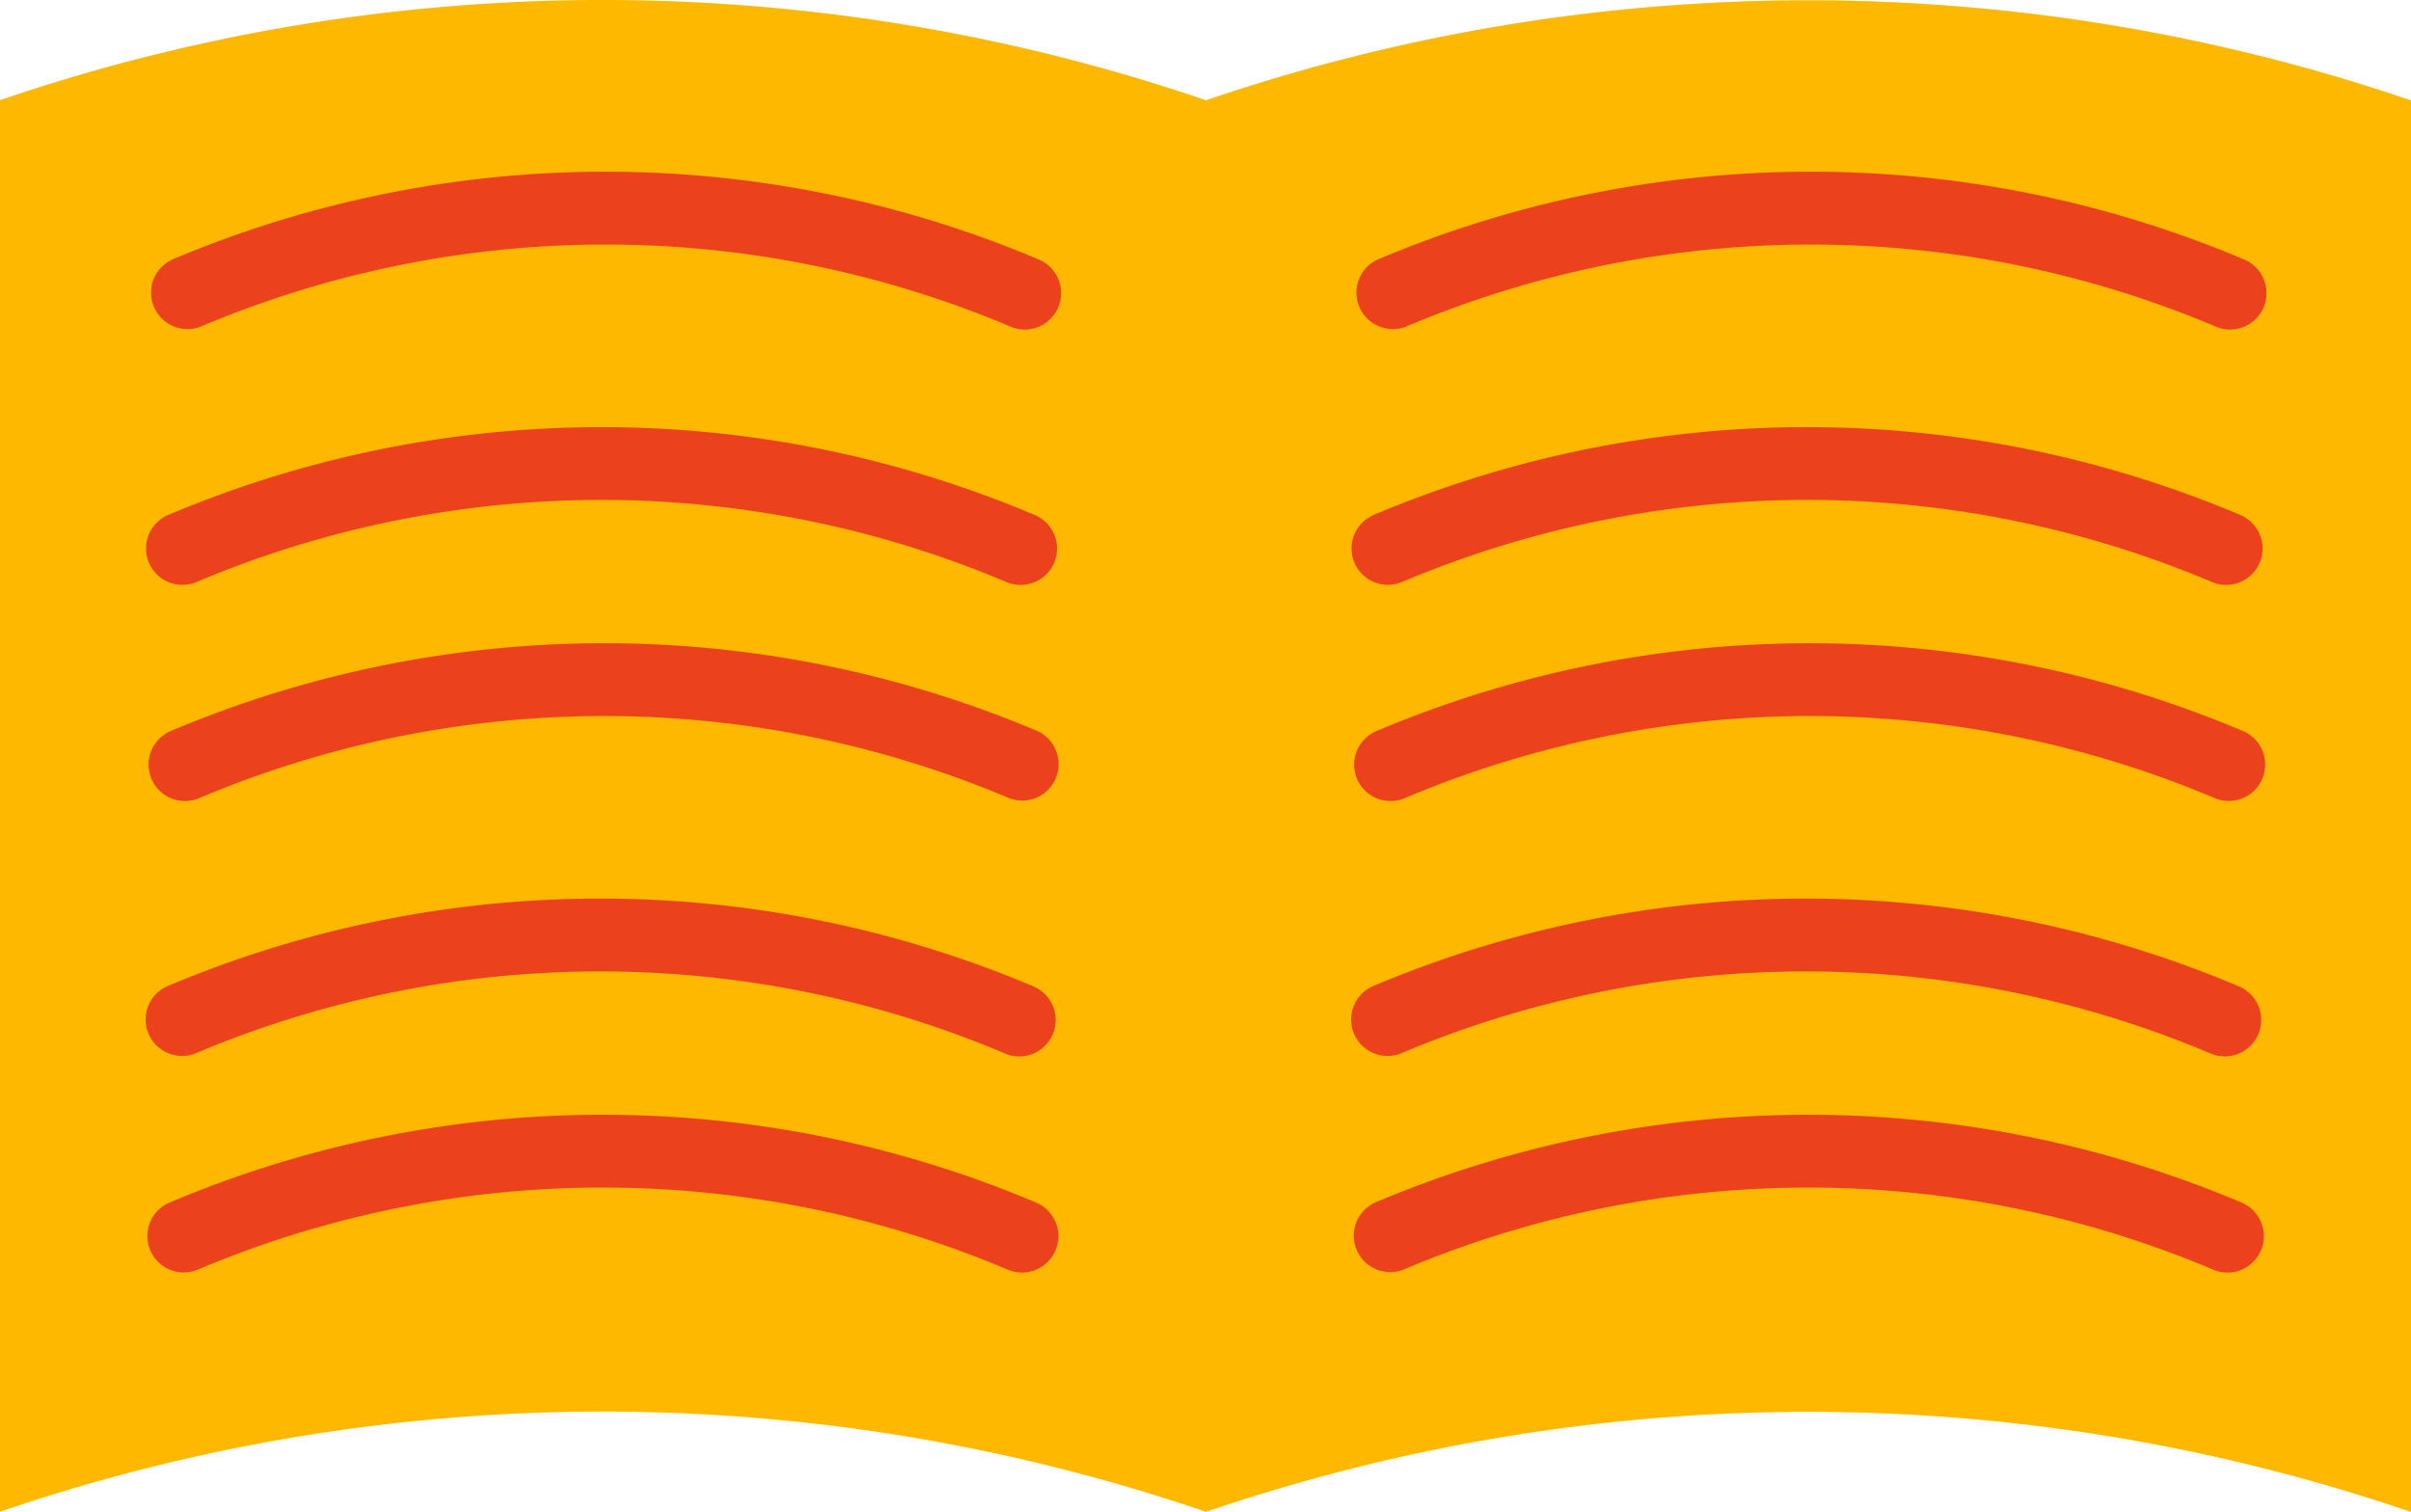
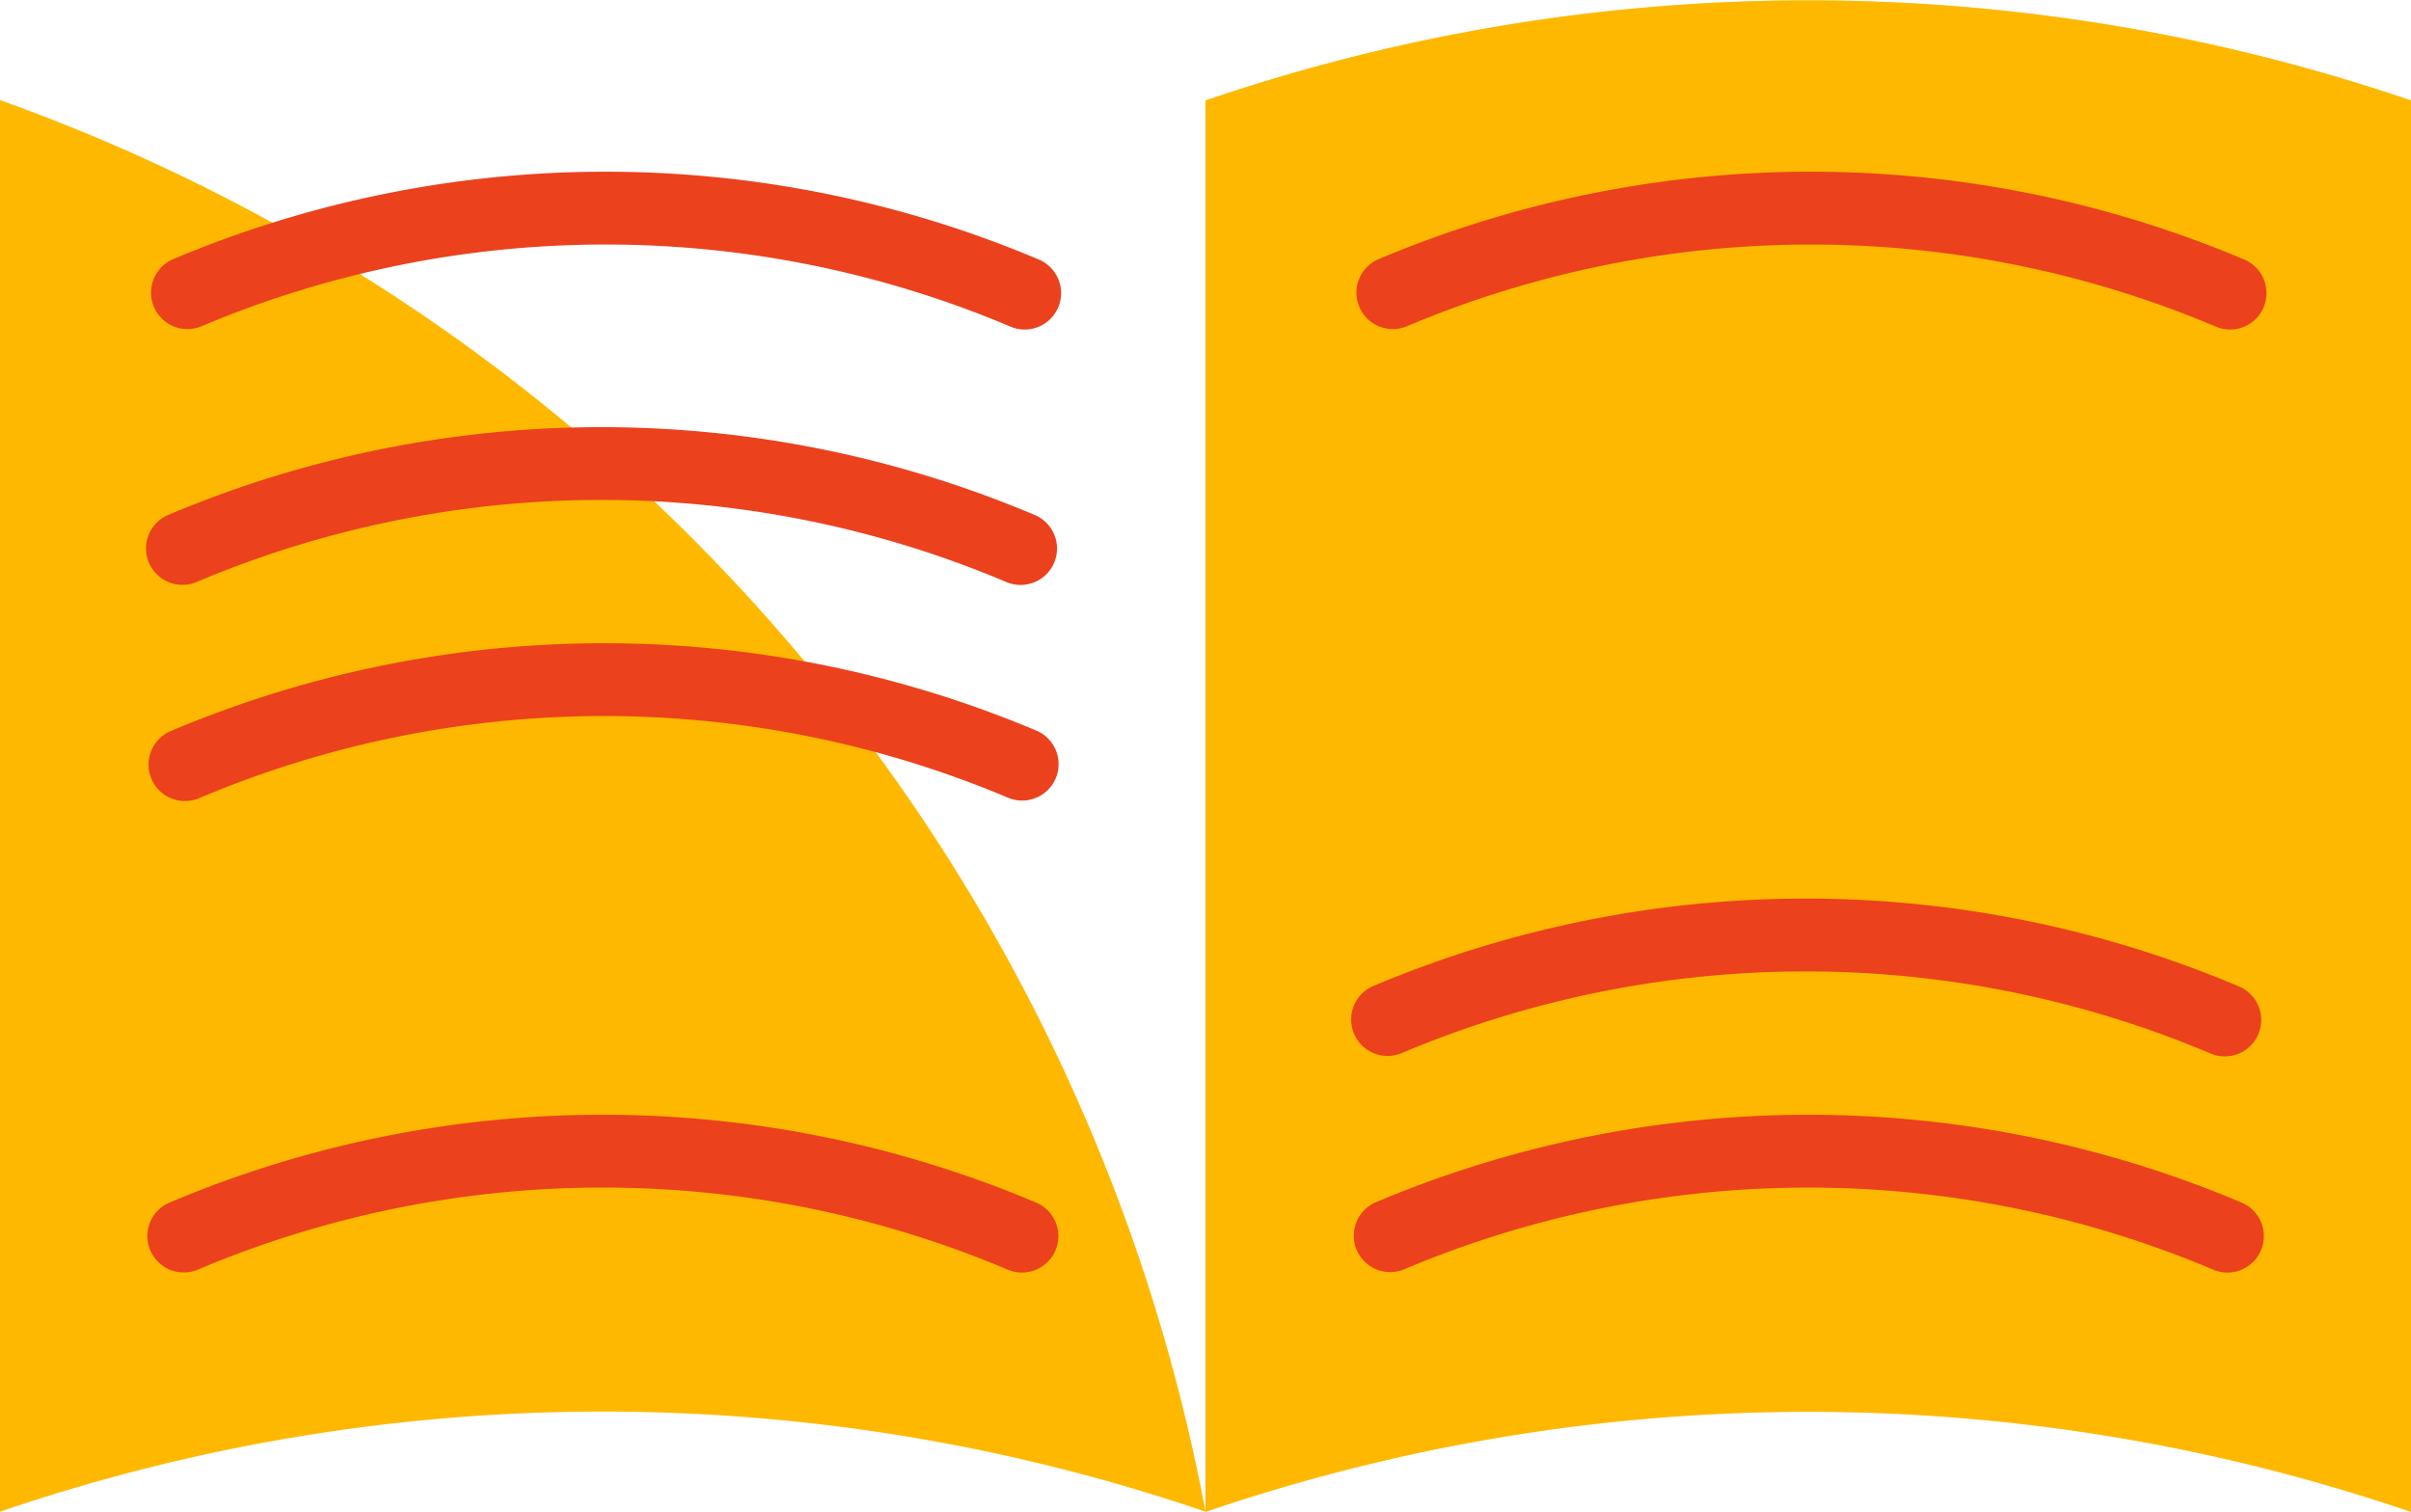
<svg xmlns="http://www.w3.org/2000/svg" id="Group_7415" data-name="Group 7415" width="70.149" height="43.999" viewBox="0 0 70.149 43.999">
  <defs>
    <clipPath id="clip-path">
      <rect id="Rectangle_1041" data-name="Rectangle 1041" width="70.149" height="43.999" fill="none" />
    </clipPath>
    <clipPath id="clip-path-3">
      <rect id="Rectangle_1039" data-name="Rectangle 1039" width="35.075" height="43.988" fill="none" />
    </clipPath>
  </defs>
  <g id="Group_7414" data-name="Group 7414" clip-path="url(#clip-path)">
    <g id="Group_7413" data-name="Group 7413" transform="translate(0 0)">
      <g id="Group_7412" data-name="Group 7412" clip-path="url(#clip-path)">
        <path id="Path_11456" data-name="Path 11456" d="M52.662,2.93V44a54.245,54.245,0,0,1,35.075,0V2.93a54.245,54.245,0,0,0-35.075,0" transform="translate(-17.588 -0.006)" fill="#ffb800" />
        <g id="Group_7411" data-name="Group 7411" transform="translate(35.075 0.011)" opacity="0.45" style="mix-blend-mode: multiply;isolation: isolate">
          <g id="Group_7410" data-name="Group 7410">
            <g id="Group_7409" data-name="Group 7409" clip-path="url(#clip-path-3)">
              <path id="Path_11457" data-name="Path 11457" d="M52.662,2.93V44a54.245,54.245,0,0,1,35.075,0V2.93a54.245,54.245,0,0,0-35.075,0" transform="translate(-52.662 -0.017)" fill="#ffb800" />
            </g>
          </g>
        </g>
-         <path id="Path_11458" data-name="Path 11458" d="M0,2.913V43.988a54.245,54.245,0,0,1,35.075,0V2.913A54.245,54.245,0,0,0,0,2.913" transform="translate(0 0)" fill="#ffb800" />
+         <path id="Path_11458" data-name="Path 11458" d="M0,2.913V43.988a54.245,54.245,0,0,1,35.075,0A54.245,54.245,0,0,0,0,2.913" transform="translate(0 0)" fill="#ffb800" />
        <path id="Path_11459" data-name="Path 11459" d="M84.658,12.094a1.05,1.05,0,0,1-.414-.085,30.245,30.245,0,0,0-23.561,0,1.06,1.06,0,0,1-.829-1.95,32.365,32.365,0,0,1,25.22,0,1.06,1.06,0,0,1-.415,2.035" transform="translate(-19.774 -2.505)" fill="#ec411d" />
-         <path id="Path_11460" data-name="Path 11460" d="M84.484,23.252a1.047,1.047,0,0,1-.414-.085,30.245,30.245,0,0,0-23.561,0,1.059,1.059,0,0,1-.829-1.949,32.371,32.371,0,0,1,25.22,0,1.059,1.059,0,0,1-.416,2.034" transform="translate(-19.716 -6.232)" fill="#ec411d" />
-         <path id="Path_11461" data-name="Path 11461" d="M60.21,32.694A1.059,1.059,0,0,1,59.8,30.66a32.371,32.371,0,0,1,25.22,0,1.059,1.059,0,0,1-.829,1.949,30.248,30.248,0,0,0-23.561,0,1.05,1.05,0,0,1-.414.085" transform="translate(-19.755 -9.385)" fill="#ec411d" />
        <path id="Path_11462" data-name="Path 11462" d="M84.426,43.851a1.047,1.047,0,0,1-.414-.085,30.25,30.25,0,0,0-23.561,0,1.06,1.06,0,0,1-.829-1.95,32.365,32.365,0,0,1,25.22,0,1.06,1.06,0,0,1-.416,2.035" transform="translate(-19.696 -13.111)" fill="#ec411d" />
        <path id="Path_11463" data-name="Path 11463" d="M84.542,53.295a1.047,1.047,0,0,1-.414-.085,30.245,30.245,0,0,0-23.561,0,1.06,1.06,0,0,1-.829-1.95,32.377,32.377,0,0,1,25.22,0,1.06,1.06,0,0,1-.416,2.035" transform="translate(-19.735 -16.265)" fill="#ec411d" />
        <path id="Path_11464" data-name="Path 11464" d="M32,12.094a1.047,1.047,0,0,1-.414-.085,30.246,30.246,0,0,0-23.562,0,1.06,1.06,0,0,1-.829-1.95,32.367,32.367,0,0,1,25.22,0A1.06,1.06,0,0,1,32,12.094" transform="translate(-2.186 -2.505)" fill="#ec411d" />
        <path id="Path_11465" data-name="Path 11465" d="M31.821,23.253a1.047,1.047,0,0,1-.414-.085,30.245,30.245,0,0,0-23.561,0,1.059,1.059,0,0,1-.829-1.949,32.371,32.371,0,0,1,25.22,0,1.059,1.059,0,0,1-.416,2.034" transform="translate(-2.128 -6.232)" fill="#ec411d" />
        <path id="Path_11466" data-name="Path 11466" d="M7.548,32.695a1.06,1.06,0,0,1-.415-2.035,32.377,32.377,0,0,1,25.22,0,1.06,1.06,0,0,1-.829,1.95,30.248,30.248,0,0,0-23.561,0,1.05,1.05,0,0,1-.414.085" transform="translate(-2.167 -9.386)" fill="#ec411d" />
-         <path id="Path_11467" data-name="Path 11467" d="M31.763,43.852a1.047,1.047,0,0,1-.414-.085,30.25,30.25,0,0,0-23.561,0,1.06,1.06,0,0,1-.829-1.95,32.365,32.365,0,0,1,25.22,0,1.06,1.06,0,0,1-.416,2.035" transform="translate(-2.108 -13.112)" fill="#ec411d" />
        <path id="Path_11468" data-name="Path 11468" d="M31.879,53.295a1.047,1.047,0,0,1-.414-.085,30.25,30.25,0,0,0-23.561,0,1.059,1.059,0,0,1-.829-1.949,32.371,32.371,0,0,1,25.22,0,1.059,1.059,0,0,1-.416,2.034" transform="translate(-2.147 -16.266)" fill="#ec411d" />
      </g>
    </g>
  </g>
</svg>